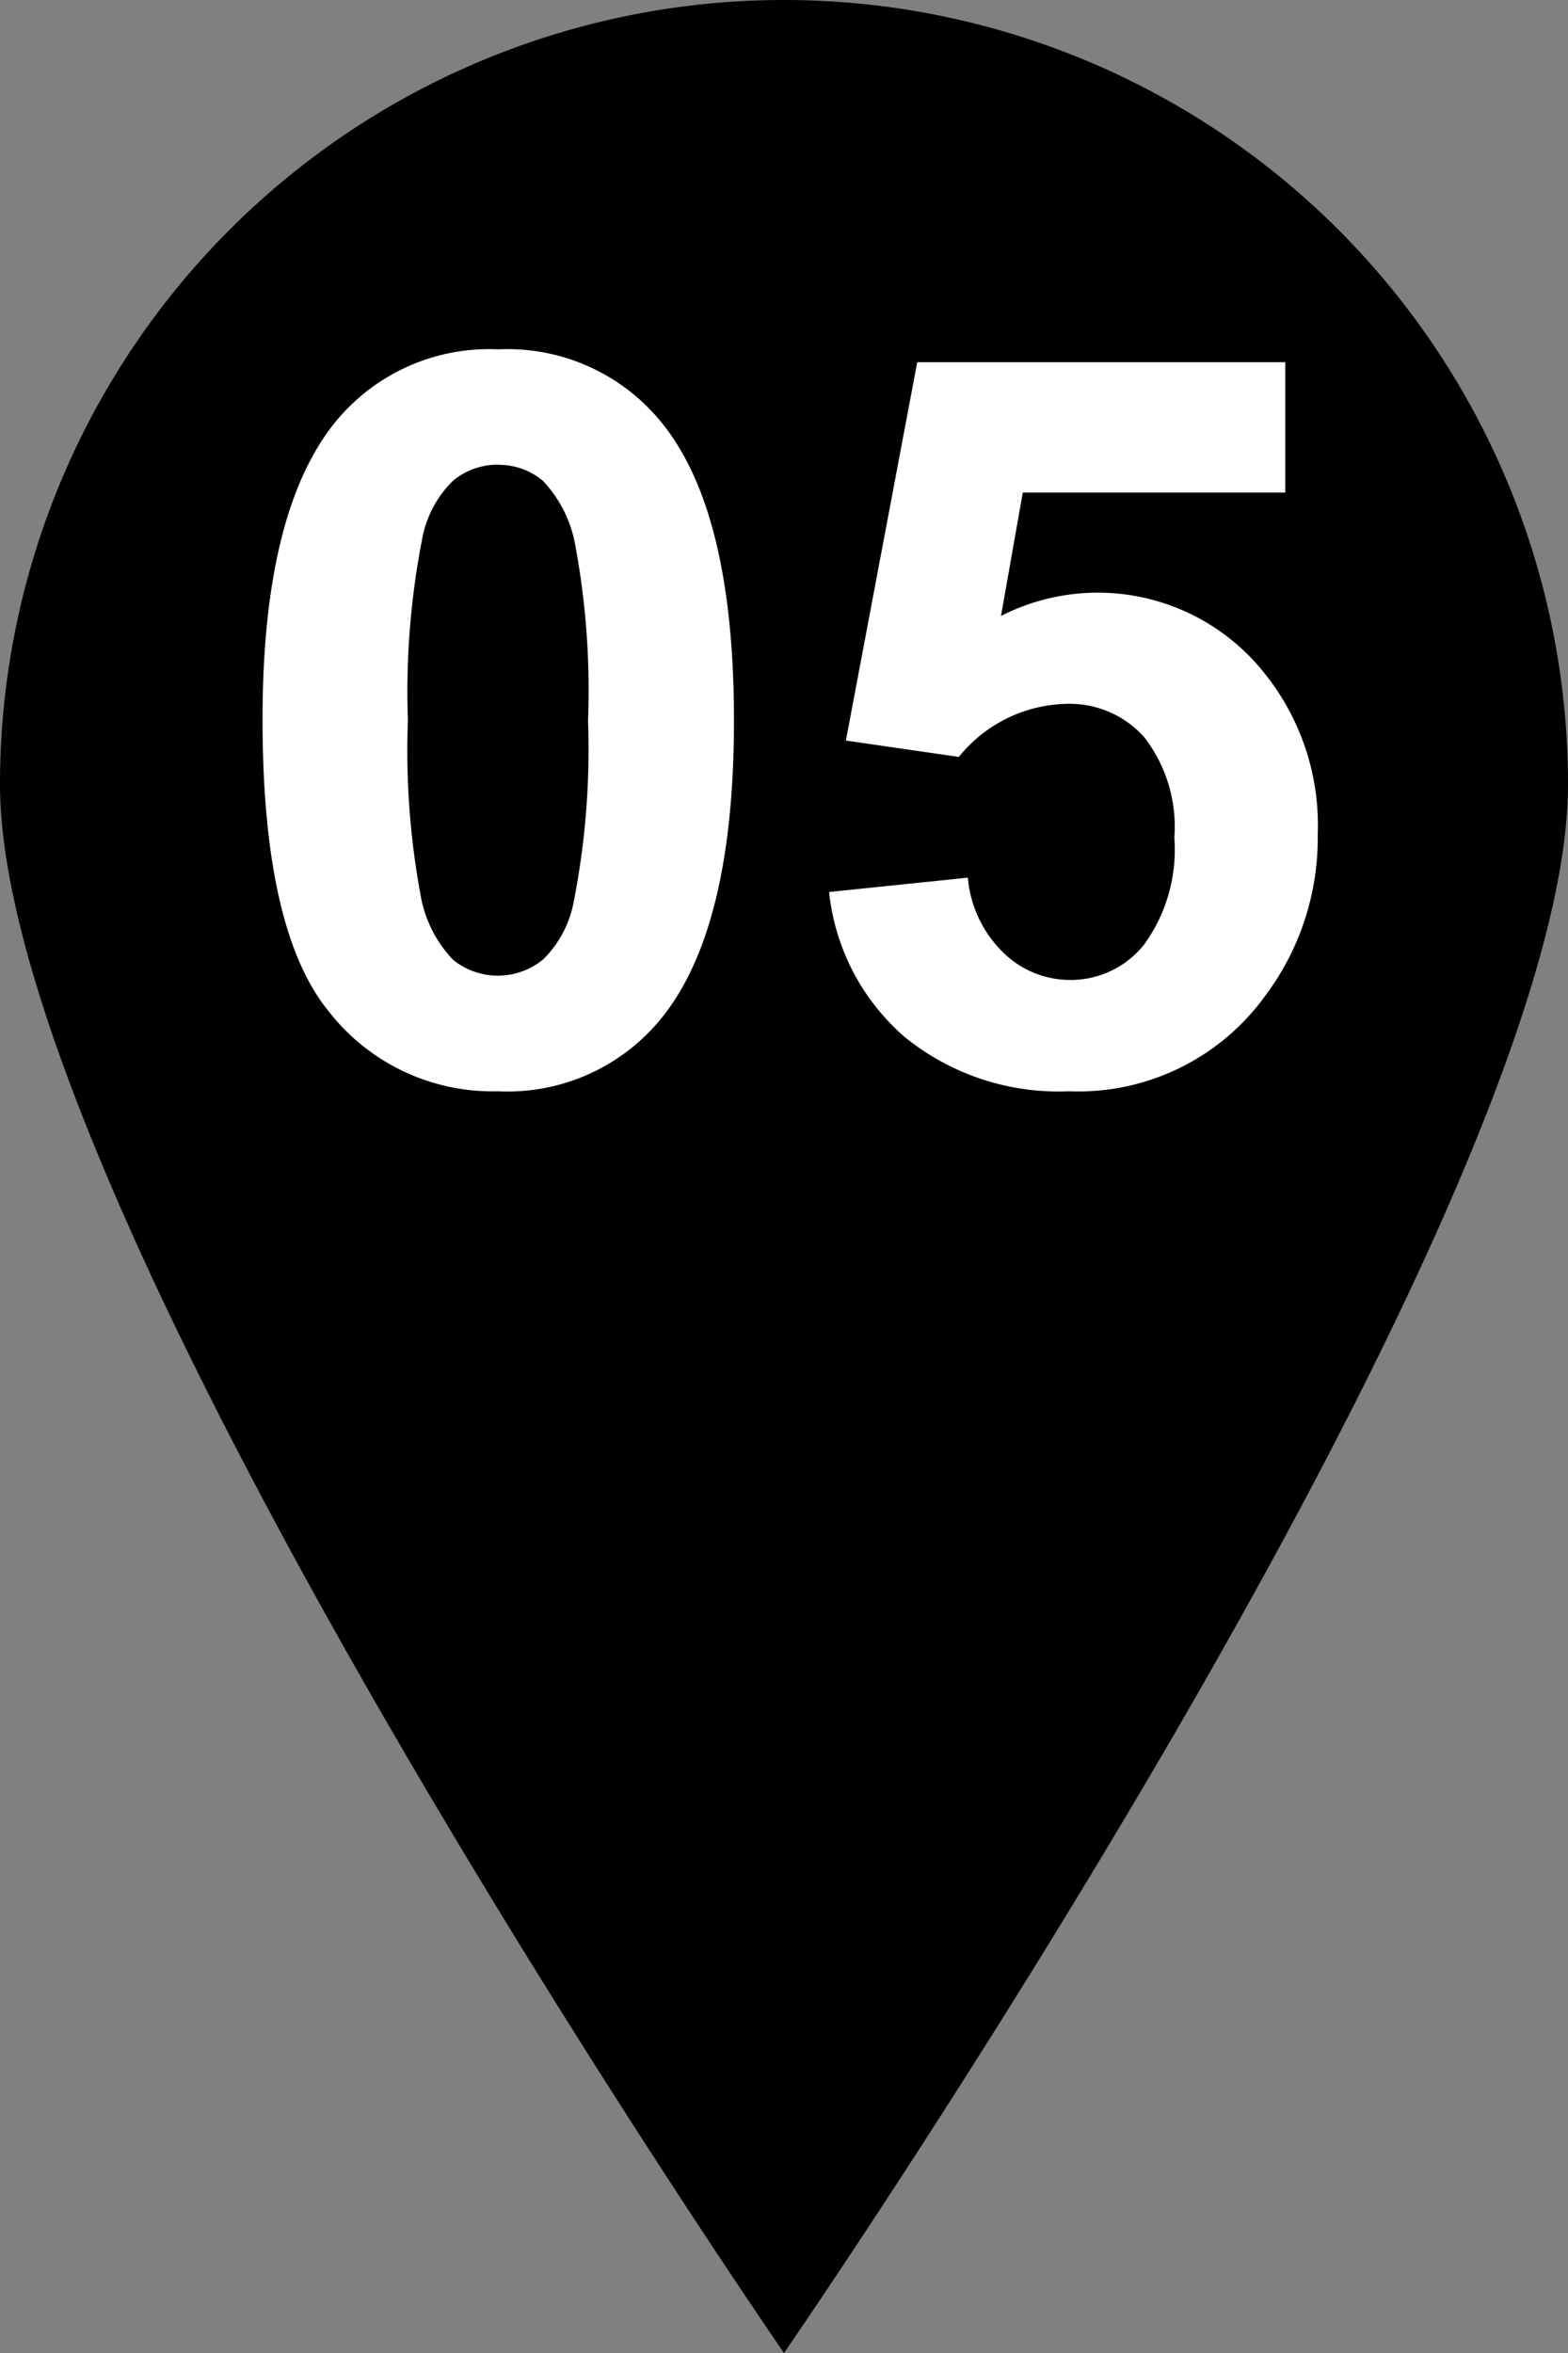
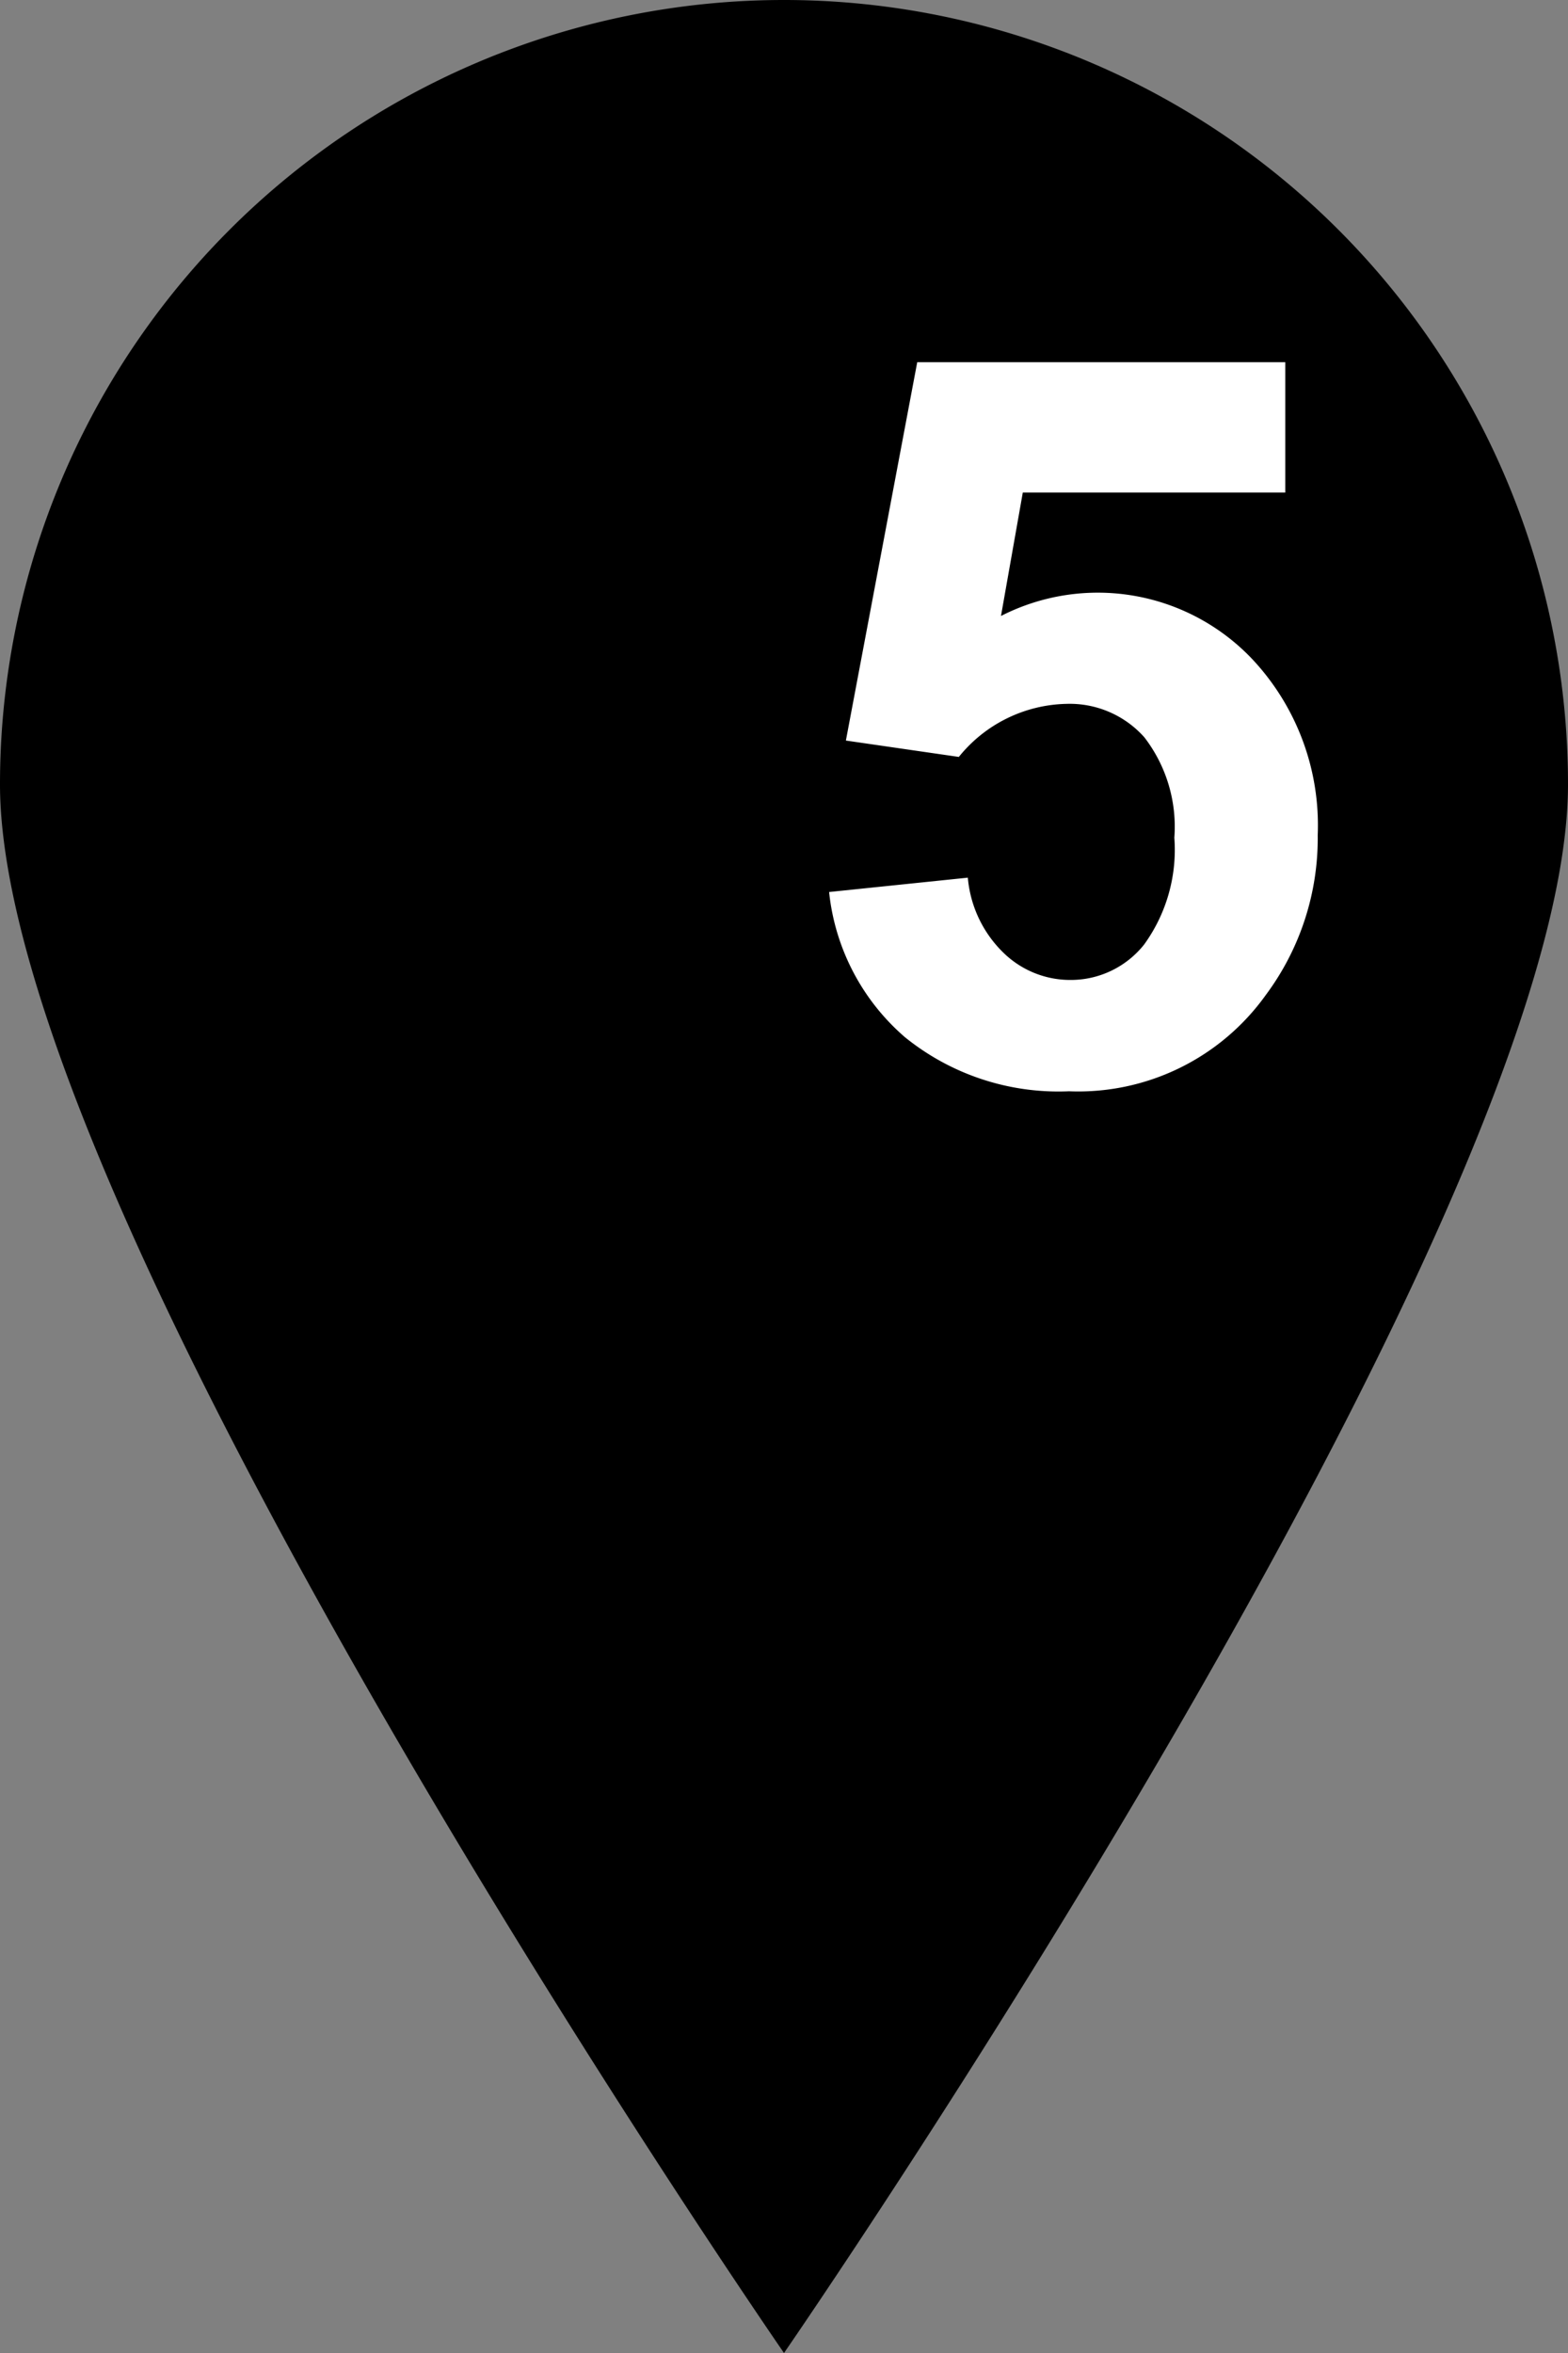
<svg xmlns="http://www.w3.org/2000/svg" id="レイヤー_1" data-name="レイヤー 1" viewBox="0 0 34 51" width="34" height="51" preserveAspectRatio="xMinYMid">
  <rect x="0" y="0" width="34" height="51" fill="#808080" stroke="none" />
  <defs>
    <style>.cls-1{fill:#fff;}</style>
  </defs>
  <path d="M34,17c0,9.389-17,34-17,34S0,26.389,0,17a17,17,0,0,1,34,0Z" />
-   <path class="cls-1" d="M10.8,7.572A4.3,4.3,0,0,1,14.379,9.2q1.536,1.935,1.536,6.414t-1.547,6.423A4.294,4.294,0,0,1,10.8,23.653,4.506,4.506,0,0,1,7.1,21.886q-1.408-1.767-1.407-6.3,0-4.446,1.547-6.4A4.3,4.3,0,0,1,10.8,7.572Zm0,2.5a1.509,1.509,0,0,0-.978.349,2.351,2.351,0,0,0-.666,1.251,17.257,17.257,0,0,0-.311,3.943,17.155,17.155,0,0,0,.279,3.808,2.673,2.673,0,0,0,.7,1.38,1.545,1.545,0,0,0,1.95-.005,2.351,2.351,0,0,0,.666-1.252,17.151,17.151,0,0,0,.311-3.931,17.165,17.165,0,0,0-.279-3.809,2.723,2.723,0,0,0-.7-1.385A1.486,1.486,0,0,0,10.8,10.075Z" />
  <path class="cls-1" d="M17.978,19.334l3.008-.311a2.578,2.578,0,0,0,.762,1.617,2.071,2.071,0,0,0,1.461.6,2.03,2.03,0,0,0,1.6-.768,3.5,3.5,0,0,0,.655-2.315,3.175,3.175,0,0,0-.65-2.176,2.166,2.166,0,0,0-1.692-.725,3.078,3.078,0,0,0-2.331,1.15l-2.449-.355,1.547-8.2h7.981v2.825H22.178l-.473,2.675a4.614,4.614,0,0,1,5.468.956,5.261,5.261,0,0,1,1.4,3.792,5.687,5.687,0,0,1-1.128,3.47,5,5,0,0,1-4.265,2.084,5.292,5.292,0,0,1-3.556-1.171A4.815,4.815,0,0,1,17.978,19.334Z" />
</svg>